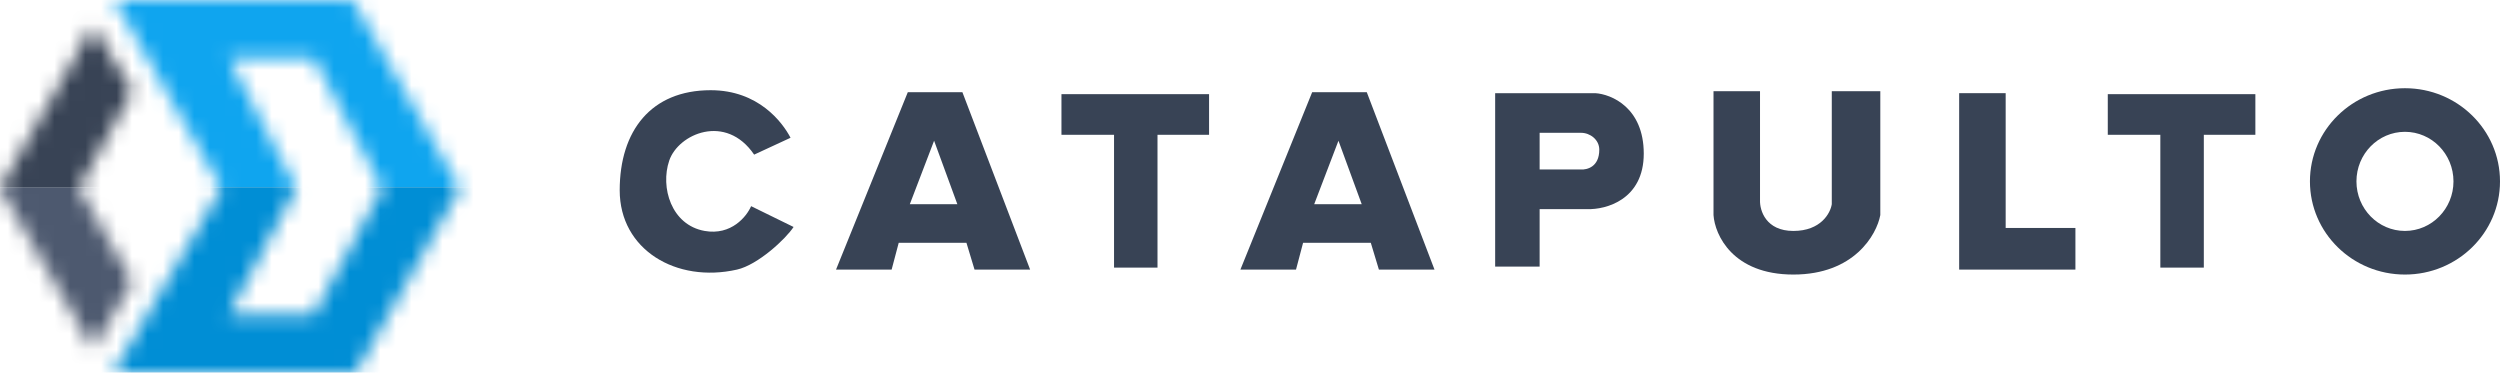
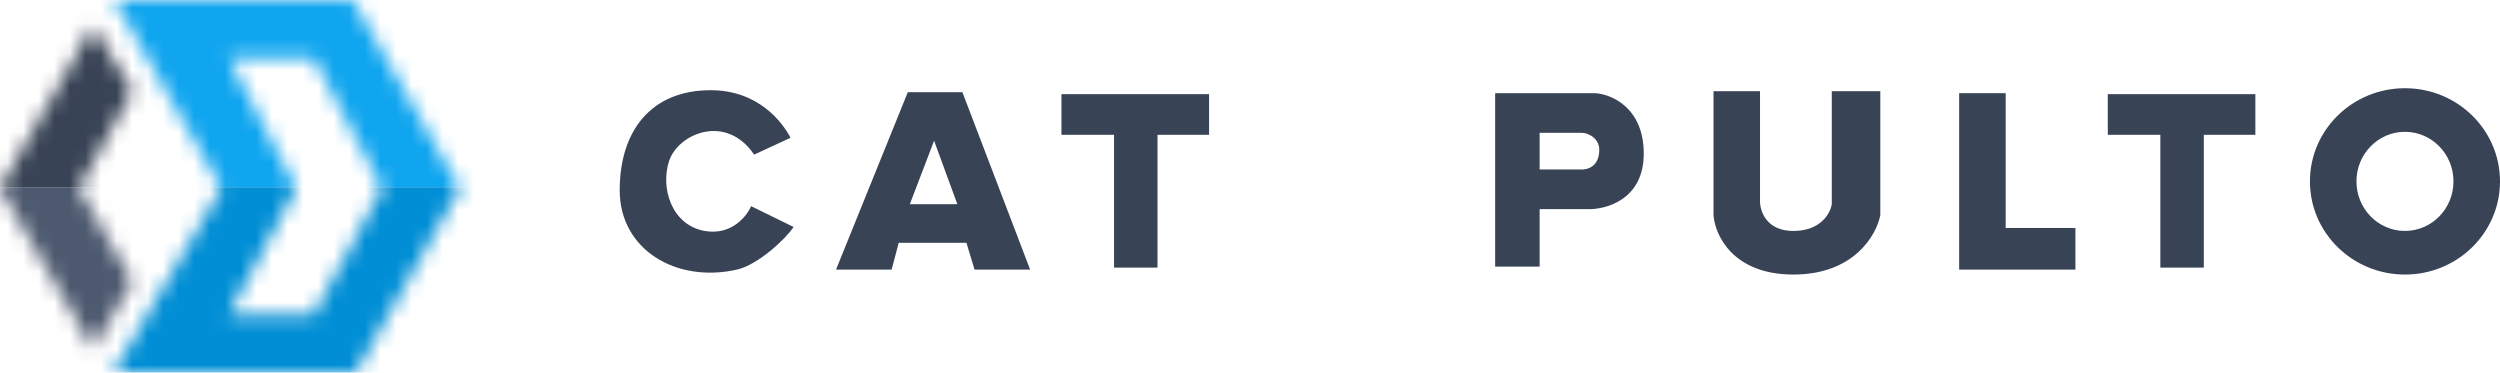
<svg xmlns="http://www.w3.org/2000/svg" width="161" height="24" viewBox="0 0 161 24" fill="none">
  <path d="M129.165 6H126.17V17.362H133.657V14.681H129.165V6Z" fill="#384355" />
  <path fill-rule="evenodd" clip-rule="evenodd" d="M96.288 17.17V6H102.733C103.774 6.064 105.858 6.932 105.858 9.894C105.858 12.855 103.427 13.511 102.212 13.468H99.152V17.17H96.288ZM99.152 8.553V10.915H101.822C102.191 10.936 102.994 10.762 102.994 9.638C102.994 9 102.408 8.553 101.822 8.553H99.152Z" fill="#384355" />
  <path d="M50.911 8.872L48.567 9.958C46.745 7.277 43.685 8.617 43.099 10.341C42.513 12.064 43.229 14.489 45.377 14.872C47.096 15.179 48.09 13.936 48.372 13.277L51.106 14.617C50.607 15.383 48.815 17.055 47.461 17.362C43.554 18.246 39.909 16.085 39.909 12.255C39.909 8.426 41.927 5.809 45.768 5.809C48.841 5.809 50.39 7.872 50.911 8.872Z" fill="#384355" />
  <path d="M77.864 6.064H68.358V8.681H71.744V17.234H74.543V8.681H77.864V6.064Z" fill="#384355" />
  <path d="M145.246 6.064H135.741V8.681H139.126V17.234H141.926V8.681H145.246V6.064Z" fill="#384355" />
-   <path d="M113.345 5.873H110.35V13.851C110.437 15.128 111.587 17.681 115.493 17.681C119.399 17.681 120.853 15.128 121.092 13.851V5.873H117.967V13.149C117.88 13.724 117.264 14.873 115.493 14.873C113.722 14.873 113.323 13.553 113.345 12.894V5.873Z" fill="#384355" />
+   <path d="M113.345 5.873H110.35V13.851C110.437 15.128 111.587 17.681 115.493 17.681C119.399 17.681 120.853 15.128 121.092 13.851V5.873H117.967V13.149C117.88 13.724 117.264 14.873 115.493 14.873C113.722 14.873 113.323 13.553 113.345 12.894Z" fill="#384355" />
  <path fill-rule="evenodd" clip-rule="evenodd" d="M154.88 17.681C158.26 17.681 161 14.994 161 11.681C161 8.367 158.26 5.681 154.88 5.681C151.5 5.681 148.76 8.367 148.76 11.681C148.76 14.994 151.5 17.681 154.88 17.681ZM154.879 14.872C156.605 14.872 158.004 13.443 158.004 11.681C158.004 9.918 156.605 8.489 154.879 8.489C153.154 8.489 151.755 9.918 151.755 11.681C151.755 13.443 153.154 14.872 154.879 14.872Z" fill="#384355" />
  <path fill-rule="evenodd" clip-rule="evenodd" d="M57.421 17.362H53.84L58.463 5.936H61.978L66.34 17.362H62.76L62.239 15.638H57.877L57.421 17.362ZM60.156 9.063L61.653 13.149H58.593L60.156 9.063Z" fill="#384355" />
-   <path fill-rule="evenodd" clip-rule="evenodd" d="M83.463 17.362H79.882L84.504 5.936H88.02L92.382 17.362H88.801L88.28 15.638H83.918L83.463 17.362ZM86.197 9.063L87.694 13.149H84.635L86.197 9.063Z" fill="#384355" />
  <mask id="mask0_3255_53581" style="mask-type:alpha" maskUnits="userSpaceOnUse" x="7" y="0" width="23" height="24">
    <path fill-rule="evenodd" clip-rule="evenodd" d="M7.357 0H22.721L29.622 12.128L22.916 24H7.292L14.258 12.128L7.357 0ZM14.713 3.702H20.182L24.609 12.128L20.182 20.298H14.713L19.075 12.128L14.713 3.702Z" fill="#D9D9D9" />
  </mask>
  <g mask="url(#mask0_3255_53581)">
    <path fill-rule="evenodd" clip-rule="evenodd" d="M7.357 0H22.721L29.622 12.128L22.916 24H7.292L14.258 12.128L7.357 0ZM14.713 3.702H20.182L24.609 12.128L20.182 20.298H14.713L19.075 12.128L14.713 3.702Z" fill="#D9D9D9" />
    <rect x="2.278" y="-5.298" width="32.421" height="17.362" fill="#0FA5EF" />
    <rect x="2.278" y="12.064" width="32.421" height="17.362" fill="#008ED5" />
  </g>
  <mask id="mask1_3255_53581" style="mask-type:alpha" maskUnits="userSpaceOnUse" x="0" y="1" width="9" height="22">
    <path d="M8.529 5.872L5.989 1.66L0 12.128L5.989 22.468L8.529 18.128L5.078 12.128L8.529 5.872Z" fill="#D9D9D9" />
  </mask>
  <g mask="url(#mask1_3255_53581)">
    <path d="M8.529 5.872L5.989 1.66L0 12.128L5.989 22.468L8.529 18.128L5.078 12.128L8.529 5.872Z" fill="#D9D9D9" />
    <rect x="-5.013" y="12.064" width="32.421" height="17.362" fill="#4D596F" />
    <rect width="32.421" height="15.191" transform="matrix(1 0 0 -1 -5.013 12.064)" fill="#384355" />
  </g>
</svg>